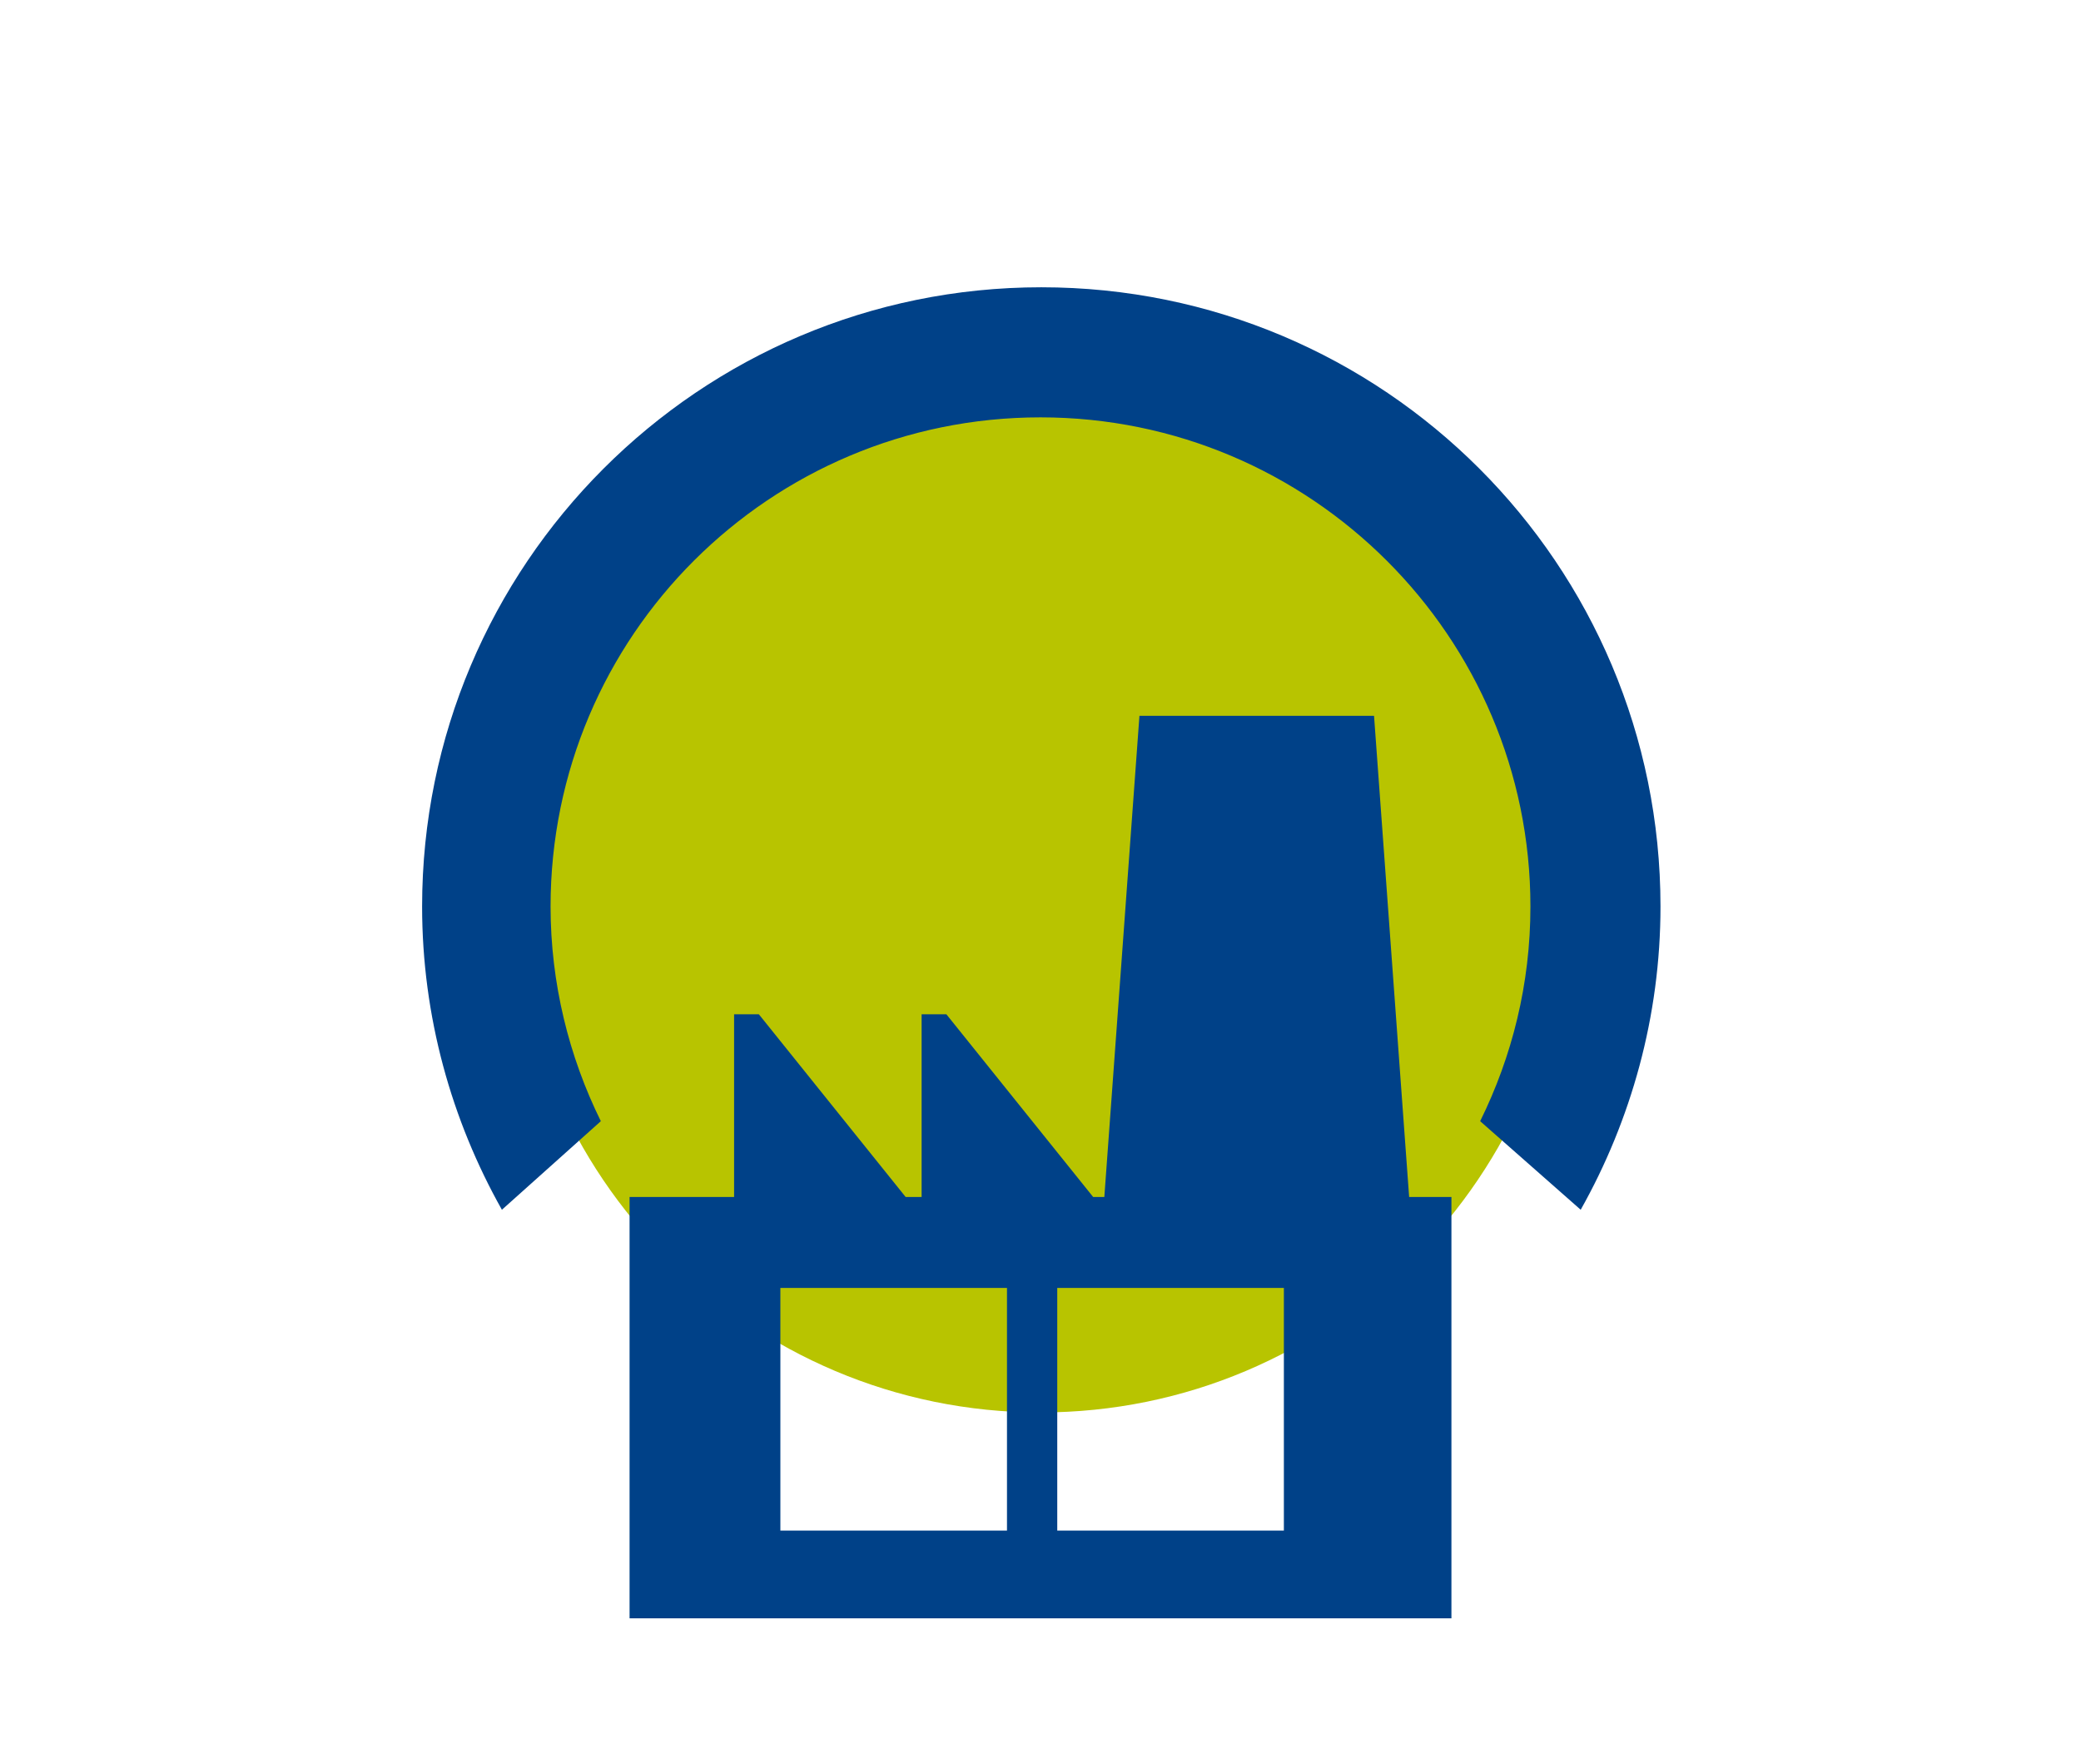
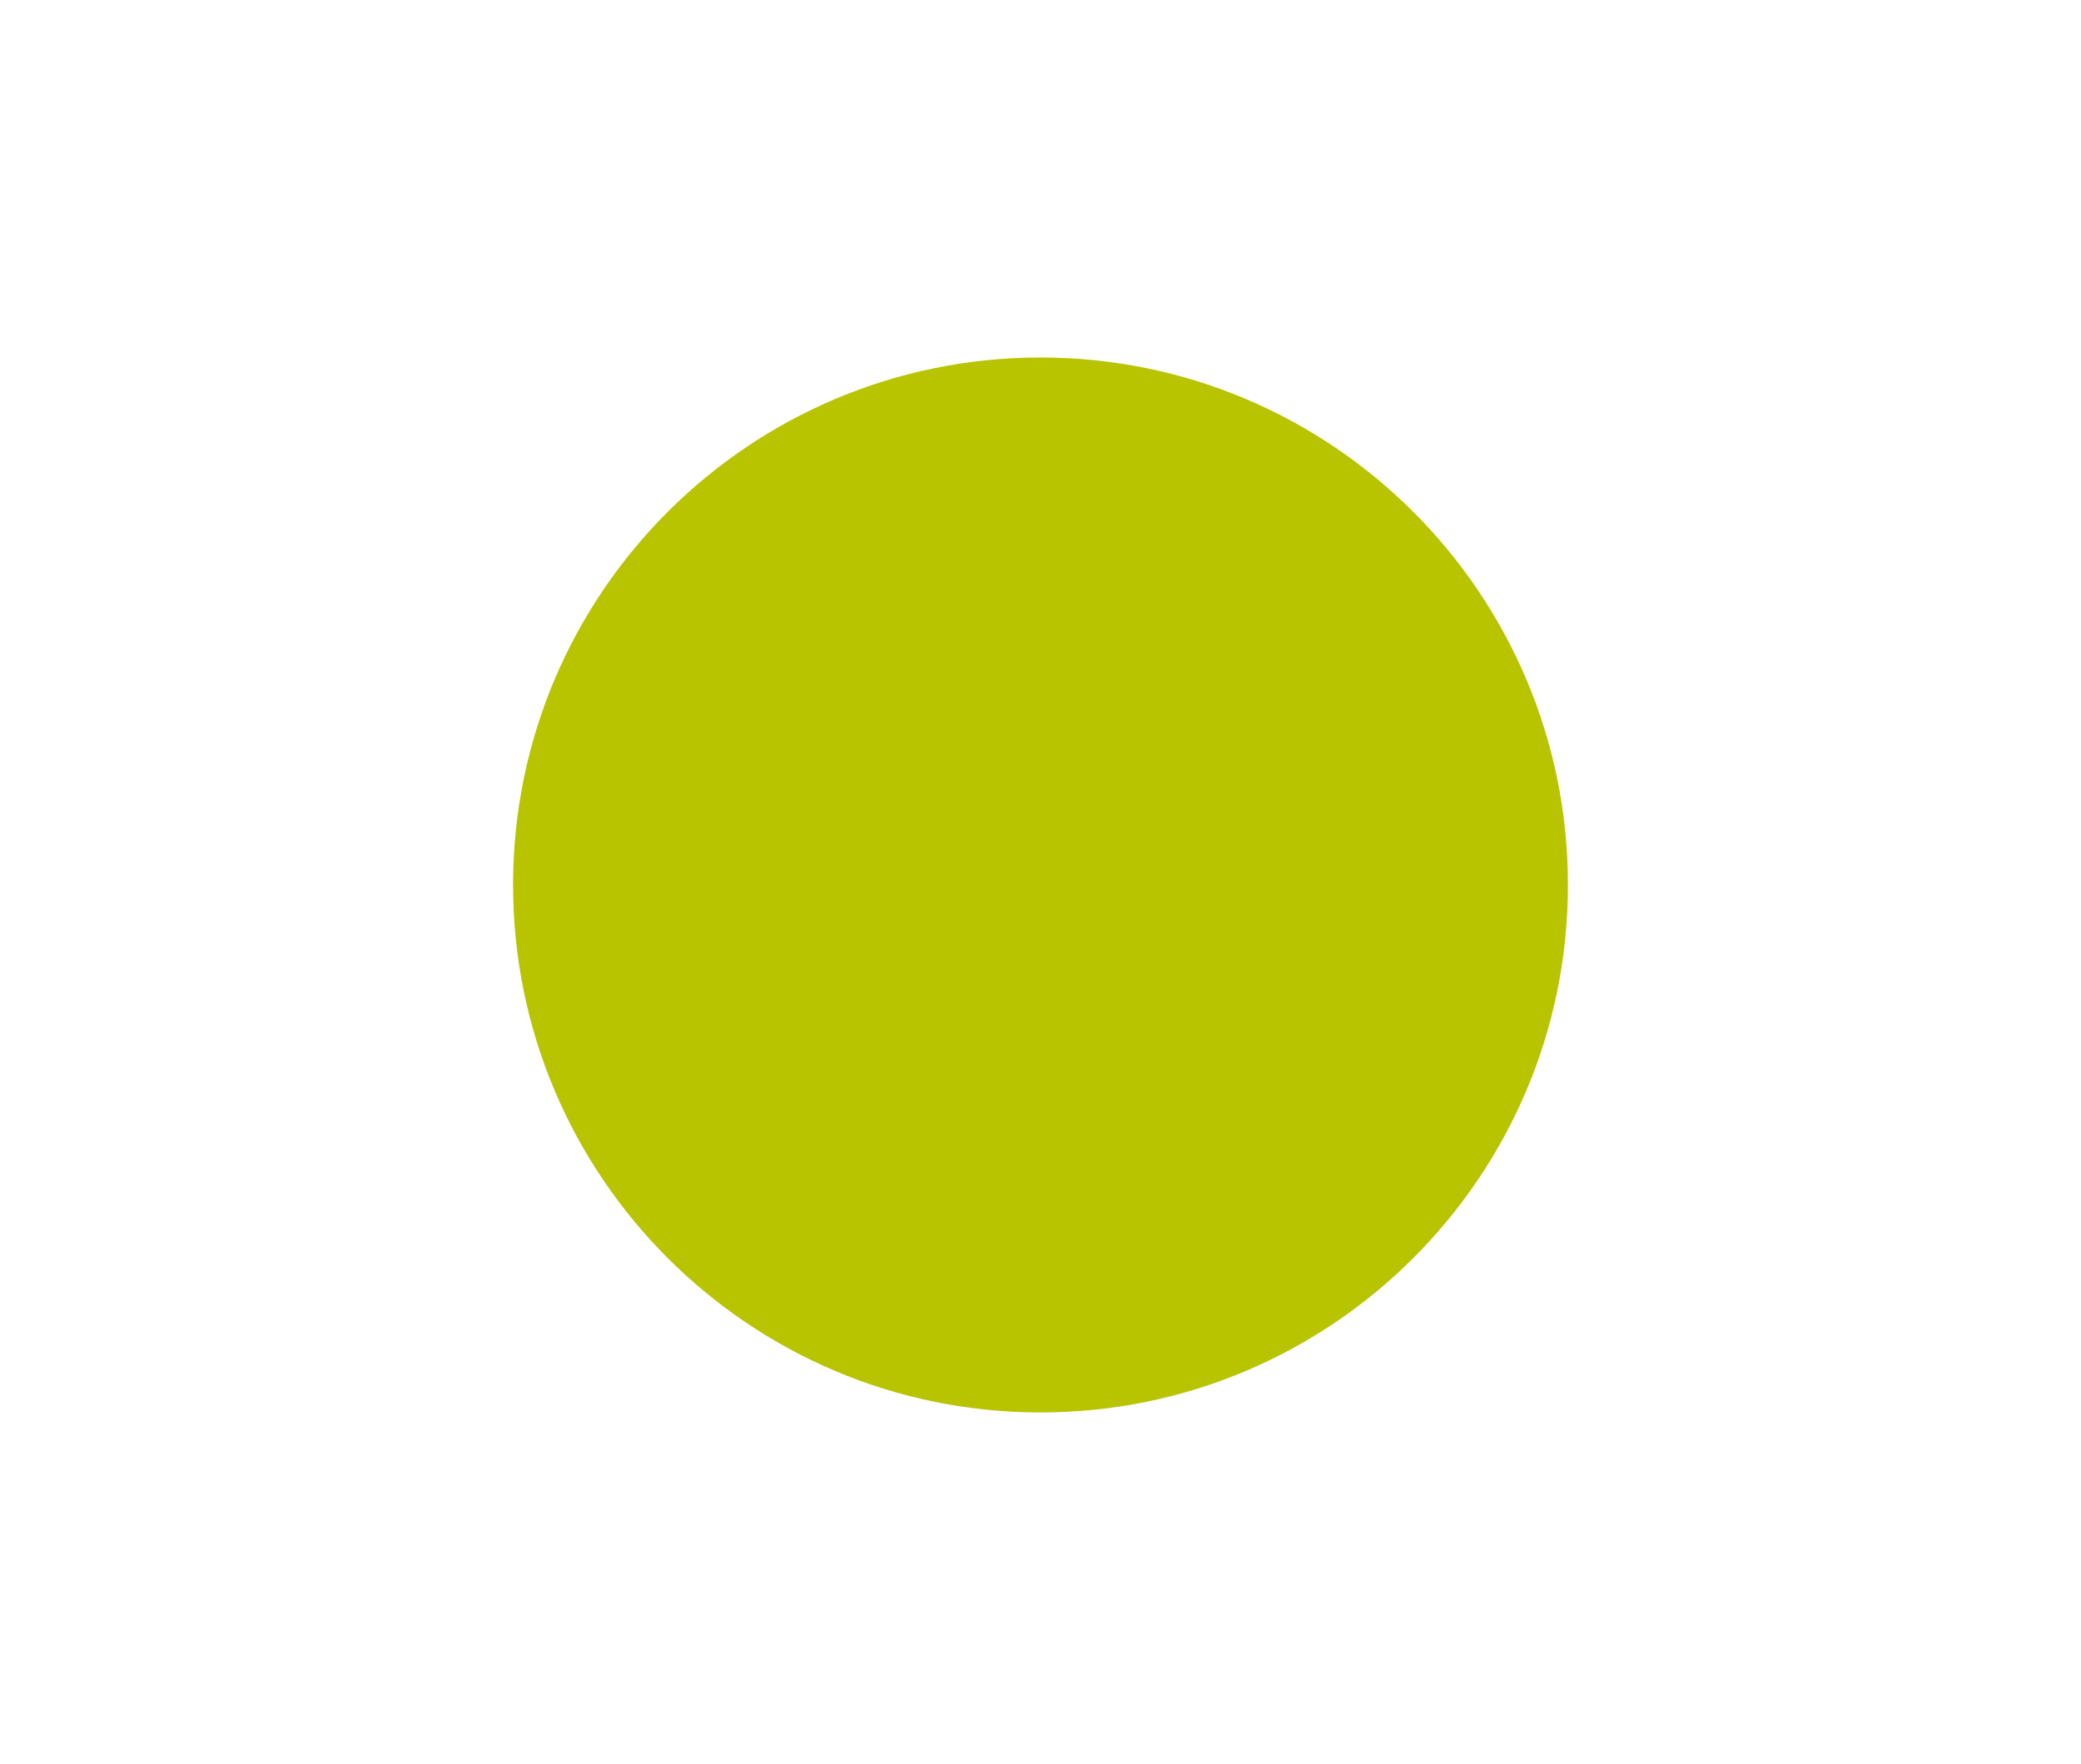
<svg xmlns="http://www.w3.org/2000/svg" version="1.1" id="Ebene_1" x="0px" y="0px" viewBox="0 0 260.8 221.1" style="enable-background:new 0 0 260.8 221.1;" xml:space="preserve">
  <style type="text/css">
	.st0{fill:#B8C400;}
	.st1{fill:#004188;}
</style>
  <path class="st0" d="M196.5,110.9c0,36.5-29.6,66.1-66.1,66.1s-66.1-29.6-66.1-66.1s29.6-66.1,66.1-66.1  C166.9,44.8,196.5,74.4,196.5,110.9" />
  <g>
    <g>
-       <path class="st1" d="M75.3,140.5c-4-8.1-6.3-17.3-6.3-26.9c0-33.9,27.5-61.3,61.4-61.3s61.4,27.5,61.4,61.3    c0,9.7-2.3,18.8-6.3,26.9l12.6,11.1c6.3-11.2,10-24.2,10-38c0-42.9-34.7-77.6-77.6-77.6s-77.6,34.8-77.6,77.6    c0,13.8,3.7,26.8,10,38L75.3,140.5z" />
-     </g>
+       </g>
  </g>
  <g>
-     <path class="st1" d="M176.6,150l-4.4-60.3h-29.4l-4.4,60.3H137l-18.4-22.9h-3.1V150h-2l-18.4-22.9H92V150H78.9v52.8h103V150H176.6z    M126.2,191.8H97.8v-30.4h28.4C126.2,161.4,126.2,191.8,126.2,191.8z M160.9,191.8h-28.4v-30.4h28.4V191.8z" />
-   </g>
+     </g>
</svg>